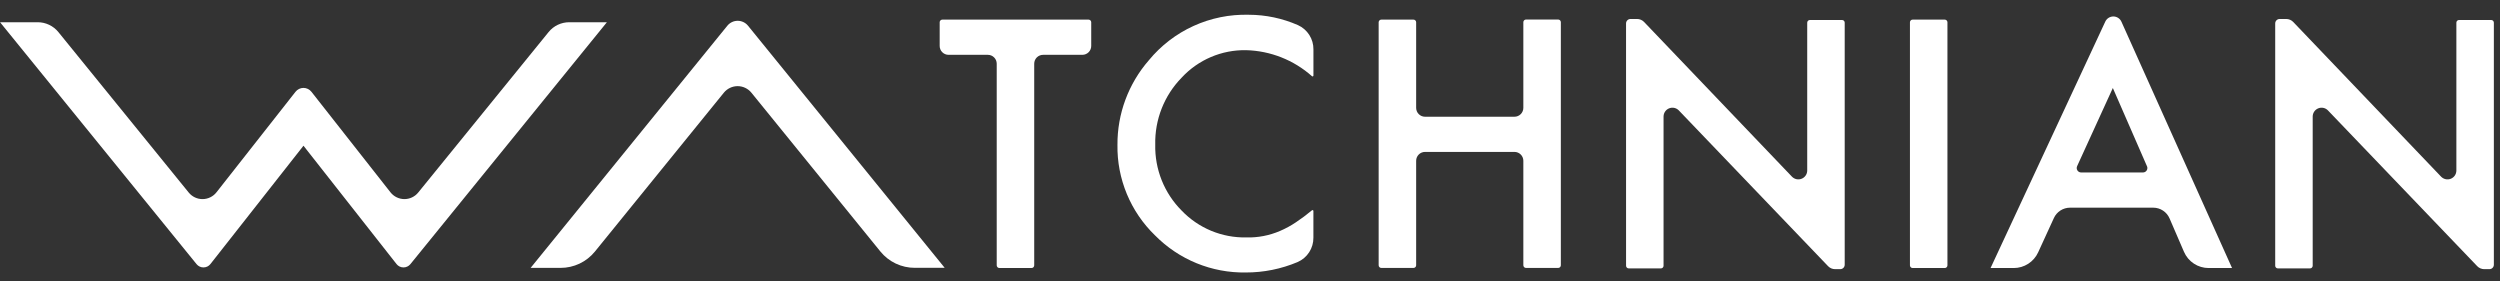
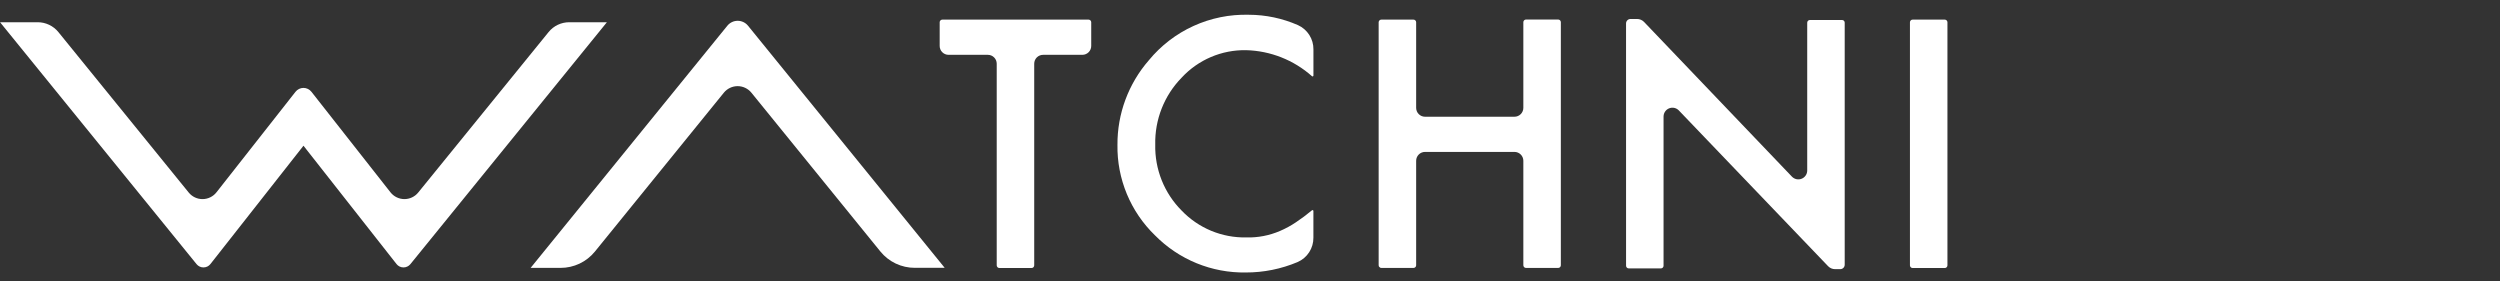
<svg xmlns="http://www.w3.org/2000/svg" width="169" height="19" viewBox="0 0 169 19" fill="none">
  <rect x="0" y="0" width="169" height="19" fill="#333333" stroke="none" />
  <path d="M69.913 4.306V17.938C69.913 17.962 69.908 17.985 69.899 18.007C69.89 18.029 69.877 18.048 69.86 18.065C69.844 18.082 69.824 18.095 69.802 18.104C69.78 18.113 69.757 18.117 69.733 18.117H67.558C67.534 18.117 67.511 18.113 67.489 18.104C67.467 18.095 67.448 18.082 67.431 18.065C67.414 18.048 67.401 18.029 67.392 18.007C67.383 17.985 67.378 17.962 67.378 17.938V4.306C67.378 4.147 67.315 3.994 67.202 3.882C67.09 3.769 66.937 3.706 66.778 3.706H64.122C63.963 3.706 63.81 3.643 63.698 3.53C63.585 3.418 63.522 3.265 63.522 3.106V1.506C63.522 1.482 63.526 1.459 63.535 1.437C63.544 1.415 63.557 1.395 63.574 1.379C63.591 1.362 63.611 1.349 63.632 1.34C63.654 1.331 63.677 1.326 63.701 1.326H73.587C73.635 1.326 73.68 1.345 73.714 1.379C73.748 1.412 73.767 1.458 73.767 1.506V3.106C73.767 3.185 73.751 3.263 73.721 3.336C73.691 3.408 73.647 3.475 73.591 3.53C73.535 3.586 73.469 3.63 73.397 3.66C73.324 3.69 73.246 3.706 73.167 3.706H70.52C70.441 3.705 70.362 3.72 70.288 3.75C70.215 3.779 70.148 3.823 70.091 3.879C70.035 3.935 69.99 4.002 69.959 4.075C69.929 4.148 69.913 4.227 69.913 4.306Z" fill="white" />
  <path d="M88.788 3.342V5.107C88.789 5.119 88.786 5.131 88.779 5.141C88.773 5.151 88.764 5.159 88.753 5.163C88.742 5.168 88.73 5.169 88.718 5.167C88.707 5.165 88.696 5.159 88.688 5.15C87.459 4.058 85.883 3.435 84.239 3.392C83.422 3.377 82.611 3.534 81.859 3.855C81.108 4.175 80.433 4.651 79.878 5.251C79.295 5.848 78.836 6.556 78.53 7.333C78.224 8.11 78.076 8.94 78.095 9.775C78.076 10.6 78.225 11.42 78.531 12.187C78.837 12.953 79.296 13.649 79.878 14.234C80.442 14.823 81.121 15.288 81.874 15.601C82.626 15.913 83.435 16.066 84.25 16.05C85.03 16.072 85.805 15.923 86.522 15.615C86.9 15.454 87.263 15.257 87.604 15.027C87.979 14.777 88.34 14.507 88.686 14.218C88.694 14.21 88.705 14.204 88.717 14.202C88.728 14.2 88.74 14.202 88.751 14.206C88.762 14.211 88.771 14.219 88.777 14.229C88.783 14.239 88.786 14.25 88.786 14.262V16.062C88.79 16.412 88.692 16.755 88.502 17.049C88.312 17.343 88.04 17.575 87.719 17.715C86.611 18.182 85.421 18.422 84.219 18.42C83.078 18.439 81.945 18.226 80.889 17.794C79.833 17.362 78.876 16.72 78.075 15.907C77.257 15.116 76.611 14.165 76.174 13.114C75.739 12.063 75.522 10.934 75.54 9.796C75.526 7.694 76.281 5.66 77.661 4.075C78.478 3.082 79.511 2.288 80.681 1.755C81.852 1.222 83.128 0.963 84.414 0.998C85.559 0.999 86.692 1.238 87.741 1.698C88.057 1.84 88.324 2.072 88.51 2.364C88.696 2.656 88.792 2.996 88.788 3.342Z" fill="white" />
-   <path d="M96.332 7.891H102.378C102.537 7.891 102.69 7.828 102.802 7.715C102.915 7.603 102.978 7.45 102.978 7.291V1.5C102.978 1.452 102.997 1.406 103.031 1.373C103.064 1.339 103.11 1.32 103.158 1.32H105.333C105.381 1.32 105.427 1.339 105.46 1.373C105.494 1.406 105.513 1.452 105.513 1.5V17.933C105.513 17.957 105.508 17.98 105.499 18.002C105.49 18.023 105.477 18.043 105.46 18.06C105.443 18.077 105.424 18.09 105.402 18.099C105.38 18.108 105.357 18.112 105.333 18.112H103.158C103.134 18.112 103.111 18.108 103.089 18.099C103.067 18.09 103.047 18.077 103.031 18.06C103.014 18.043 103.001 18.023 102.992 18.002C102.983 17.98 102.978 17.957 102.978 17.933V10.869C102.978 10.71 102.915 10.557 102.802 10.445C102.69 10.332 102.537 10.269 102.378 10.269H96.332C96.173 10.269 96.02 10.332 95.908 10.445C95.795 10.557 95.732 10.71 95.732 10.869V17.933C95.732 17.957 95.727 17.98 95.718 18.002C95.709 18.023 95.696 18.043 95.679 18.06C95.662 18.077 95.643 18.09 95.621 18.099C95.599 18.108 95.576 18.112 95.552 18.112H93.377C93.353 18.112 93.33 18.108 93.308 18.099C93.286 18.09 93.266 18.077 93.25 18.06C93.233 18.043 93.22 18.023 93.211 18.002C93.202 17.98 93.197 17.957 93.197 17.933V1.506C93.197 1.458 93.216 1.412 93.25 1.379C93.284 1.345 93.329 1.326 93.377 1.326H95.552C95.6 1.326 95.645 1.345 95.679 1.379C95.713 1.412 95.732 1.458 95.732 1.506V7.297C95.734 7.455 95.797 7.606 95.91 7.717C96.022 7.829 96.174 7.891 96.332 7.891Z" fill="white" />
+   <path d="M96.332 7.891H102.378C102.537 7.891 102.69 7.828 102.802 7.715C102.915 7.603 102.978 7.45 102.978 7.291V1.5C102.978 1.452 102.997 1.406 103.031 1.373C103.064 1.339 103.11 1.32 103.158 1.32H105.333C105.381 1.32 105.427 1.339 105.46 1.373C105.494 1.406 105.513 1.452 105.513 1.5V17.933C105.513 17.957 105.508 17.98 105.499 18.002C105.49 18.023 105.477 18.043 105.46 18.06C105.443 18.077 105.424 18.09 105.402 18.099C105.38 18.108 105.357 18.112 105.333 18.112H103.158C103.134 18.112 103.111 18.108 103.089 18.099C103.067 18.09 103.047 18.077 103.031 18.06C103.014 18.043 103.001 18.023 102.992 18.002C102.983 17.98 102.978 17.957 102.978 17.933V10.869C102.978 10.71 102.915 10.557 102.802 10.445C102.69 10.332 102.537 10.269 102.378 10.269H96.332C96.173 10.269 96.02 10.332 95.908 10.445C95.795 10.557 95.732 10.71 95.732 10.869V17.933C95.732 17.957 95.727 17.98 95.718 18.002C95.709 18.023 95.696 18.043 95.679 18.06C95.662 18.077 95.643 18.09 95.621 18.099C95.599 18.108 95.576 18.112 95.552 18.112H93.377C93.353 18.112 93.33 18.108 93.308 18.099C93.233 18.043 93.22 18.023 93.211 18.002C93.202 17.98 93.197 17.957 93.197 17.933V1.506C93.197 1.458 93.216 1.412 93.25 1.379C93.284 1.345 93.329 1.326 93.377 1.326H95.552C95.6 1.326 95.645 1.345 95.679 1.379C95.713 1.412 95.732 1.458 95.732 1.506V7.297C95.734 7.455 95.797 7.606 95.91 7.717C96.022 7.829 96.174 7.891 96.332 7.891Z" fill="white" />
  <path d="M131.647 1.506V17.939C131.647 17.963 131.642 17.986 131.633 18.008C131.624 18.029 131.611 18.049 131.594 18.066C131.578 18.083 131.558 18.096 131.536 18.105C131.514 18.114 131.491 18.118 131.467 18.118H129.292C129.268 18.118 129.245 18.114 129.223 18.105C129.201 18.096 129.182 18.083 129.165 18.066C129.148 18.049 129.135 18.029 129.126 18.008C129.117 17.986 129.112 17.963 129.112 17.939V1.506C129.112 1.458 129.131 1.412 129.165 1.379C129.198 1.345 129.244 1.326 129.292 1.326H131.467C131.515 1.326 131.561 1.345 131.594 1.379C131.628 1.412 131.647 1.458 131.647 1.506Z" fill="white" />
-   <path d="M145.565 14.039H139.93C139.701 14.04 139.477 14.106 139.284 14.23C139.092 14.354 138.938 14.531 138.843 14.739L137.777 17.063C137.632 17.378 137.4 17.645 137.108 17.832C136.816 18.02 136.477 18.119 136.13 18.119H134.562L142.313 1.47C142.36 1.363 142.438 1.273 142.536 1.209C142.634 1.146 142.749 1.113 142.865 1.113C142.982 1.114 143.096 1.149 143.193 1.213C143.291 1.278 143.367 1.37 143.413 1.477L150.886 18.119H149.304C148.95 18.119 148.603 18.016 148.307 17.821C148.011 17.627 147.778 17.349 147.638 17.024L146.66 14.76C146.567 14.547 146.414 14.365 146.22 14.237C146.025 14.109 145.798 14.04 145.565 14.039ZM145.136 11.239L142.828 5.949L140.412 11.235C140.391 11.281 140.382 11.331 140.386 11.381C140.39 11.431 140.406 11.479 140.433 11.521C140.46 11.563 140.497 11.598 140.541 11.622C140.585 11.646 140.634 11.659 140.684 11.659H144.861C144.911 11.659 144.961 11.647 145.005 11.624C145.049 11.6 145.087 11.566 145.114 11.524C145.142 11.482 145.158 11.434 145.162 11.384C145.167 11.334 145.158 11.284 145.138 11.238L145.136 11.239Z" fill="white" />
  <path d="M28.268 13.019C28.154 13.158 28.011 13.269 27.849 13.345C27.686 13.421 27.509 13.46 27.33 13.459C27.151 13.457 26.974 13.416 26.813 13.337C26.652 13.258 26.51 13.145 26.399 13.004L21.052 6.204C20.988 6.122 20.907 6.057 20.813 6.011C20.72 5.966 20.618 5.942 20.515 5.942C20.411 5.942 20.309 5.966 20.216 6.011C20.122 6.057 20.041 6.122 19.977 6.204L14.63 13.004C14.519 13.145 14.377 13.259 14.216 13.337C14.055 13.416 13.878 13.458 13.699 13.459C13.519 13.461 13.342 13.422 13.179 13.346C13.017 13.27 12.874 13.158 12.76 13.019L3.945 2.166C3.776 1.959 3.564 1.792 3.323 1.678C3.082 1.563 2.819 1.503 2.552 1.503H0.004L13.289 17.858C13.346 17.927 13.417 17.983 13.498 18.021C13.58 18.06 13.668 18.079 13.758 18.078C13.848 18.078 13.936 18.057 14.017 18.018C14.098 17.978 14.168 17.921 14.224 17.851L20.515 9.851L26.806 17.851C26.862 17.921 26.932 17.978 27.013 18.018C27.094 18.057 27.182 18.078 27.272 18.078C27.362 18.079 27.45 18.06 27.531 18.021C27.613 17.983 27.684 17.927 27.741 17.858L41.026 1.503H38.478C38.211 1.503 37.948 1.563 37.707 1.677C37.466 1.792 37.254 1.959 37.086 2.166L28.268 13.019Z" fill="white" />
-   <path d="M153.804 17.964C153.804 17.988 153.808 18.011 153.817 18.033C153.826 18.055 153.839 18.075 153.856 18.091C153.873 18.108 153.892 18.121 153.914 18.13C153.936 18.139 153.959 18.144 153.983 18.144H156.158C156.206 18.144 156.252 18.125 156.285 18.091C156.319 18.058 156.338 18.012 156.338 17.964V7.876C156.339 7.757 156.375 7.641 156.442 7.543C156.509 7.444 156.604 7.368 156.714 7.324C156.825 7.279 156.946 7.269 157.062 7.293C157.179 7.318 157.285 7.377 157.368 7.462L167.462 17.995C167.523 18.058 167.596 18.109 167.677 18.143C167.758 18.177 167.845 18.195 167.933 18.195H168.285C168.324 18.195 168.363 18.187 168.4 18.172C168.436 18.157 168.469 18.135 168.497 18.107C168.525 18.079 168.547 18.046 168.562 18.01C168.577 17.973 168.585 17.934 168.585 17.895V1.531C168.585 1.507 168.58 1.484 168.571 1.462C168.562 1.44 168.549 1.421 168.532 1.404C168.516 1.387 168.496 1.374 168.474 1.365C168.452 1.356 168.429 1.352 168.405 1.352H166.23C166.206 1.352 166.183 1.356 166.161 1.365C166.14 1.374 166.12 1.387 166.103 1.404C166.087 1.421 166.073 1.441 166.064 1.462C166.055 1.484 166.051 1.507 166.051 1.531V11.531C166.05 11.65 166.014 11.766 165.947 11.865C165.88 11.963 165.785 12.039 165.674 12.084C165.564 12.128 165.442 12.138 165.326 12.113C165.209 12.088 165.103 12.03 165.02 11.944L155.02 1.483C154.959 1.42 154.886 1.369 154.805 1.335C154.724 1.301 154.637 1.283 154.549 1.283H154.104C154.024 1.283 153.948 1.315 153.892 1.371C153.836 1.427 153.804 1.503 153.804 1.583V17.964Z" fill="white" />
  <path d="M109.922 17.964C109.922 17.988 109.926 18.011 109.935 18.033C109.944 18.055 109.957 18.075 109.974 18.091C109.991 18.108 110.01 18.121 110.032 18.13C110.054 18.139 110.077 18.144 110.101 18.144H112.277C112.301 18.144 112.324 18.139 112.346 18.13C112.368 18.121 112.387 18.108 112.404 18.091C112.421 18.075 112.434 18.055 112.443 18.033C112.452 18.011 112.456 17.988 112.456 17.964V7.876C112.457 7.757 112.493 7.641 112.56 7.543C112.627 7.444 112.722 7.368 112.832 7.324C112.943 7.279 113.064 7.269 113.18 7.293C113.297 7.318 113.403 7.377 113.486 7.462L123.58 17.995C123.641 18.058 123.714 18.109 123.795 18.143C123.875 18.177 123.962 18.195 124.05 18.195H124.402C124.441 18.195 124.48 18.187 124.517 18.172C124.553 18.157 124.586 18.135 124.614 18.107C124.642 18.079 124.664 18.046 124.679 18.01C124.694 17.973 124.702 17.934 124.702 17.895V1.531C124.702 1.507 124.698 1.484 124.689 1.462C124.68 1.441 124.667 1.421 124.65 1.404C124.633 1.387 124.613 1.374 124.592 1.365C124.57 1.356 124.547 1.352 124.523 1.352H122.348C122.324 1.352 122.301 1.356 122.279 1.365C122.257 1.374 122.238 1.387 122.221 1.404C122.204 1.421 122.191 1.44 122.182 1.462C122.173 1.484 122.168 1.507 122.168 1.531V11.531C122.167 11.65 122.131 11.766 122.063 11.864C121.996 11.962 121.902 12.038 121.791 12.082C121.681 12.127 121.56 12.137 121.444 12.113C121.327 12.088 121.221 12.029 121.138 11.944L111.138 1.483C111.077 1.42 111.004 1.369 110.923 1.335C110.842 1.3 110.755 1.283 110.667 1.283H110.221C110.141 1.283 110.065 1.315 110.009 1.371C109.953 1.427 109.921 1.503 109.921 1.583L109.922 17.964Z" fill="white" />
  <path d="M49.17 1.737L35.87 18.109H37.892C38.336 18.11 38.775 18.011 39.177 17.821C39.578 17.631 39.932 17.353 40.213 17.009L48.935 6.263C49.048 6.126 49.189 6.015 49.35 5.939C49.51 5.863 49.686 5.823 49.864 5.823C50.041 5.823 50.217 5.863 50.377 5.939C50.538 6.015 50.679 6.126 50.792 6.263L59.517 17.005C59.798 17.349 60.152 17.627 60.554 17.817C60.956 18.007 61.395 18.106 61.839 18.105H63.861L50.561 1.733C50.476 1.63 50.37 1.548 50.249 1.491C50.129 1.435 49.998 1.406 49.864 1.406C49.731 1.407 49.6 1.436 49.48 1.494C49.36 1.551 49.254 1.634 49.17 1.737Z" fill="white" />
</svg>